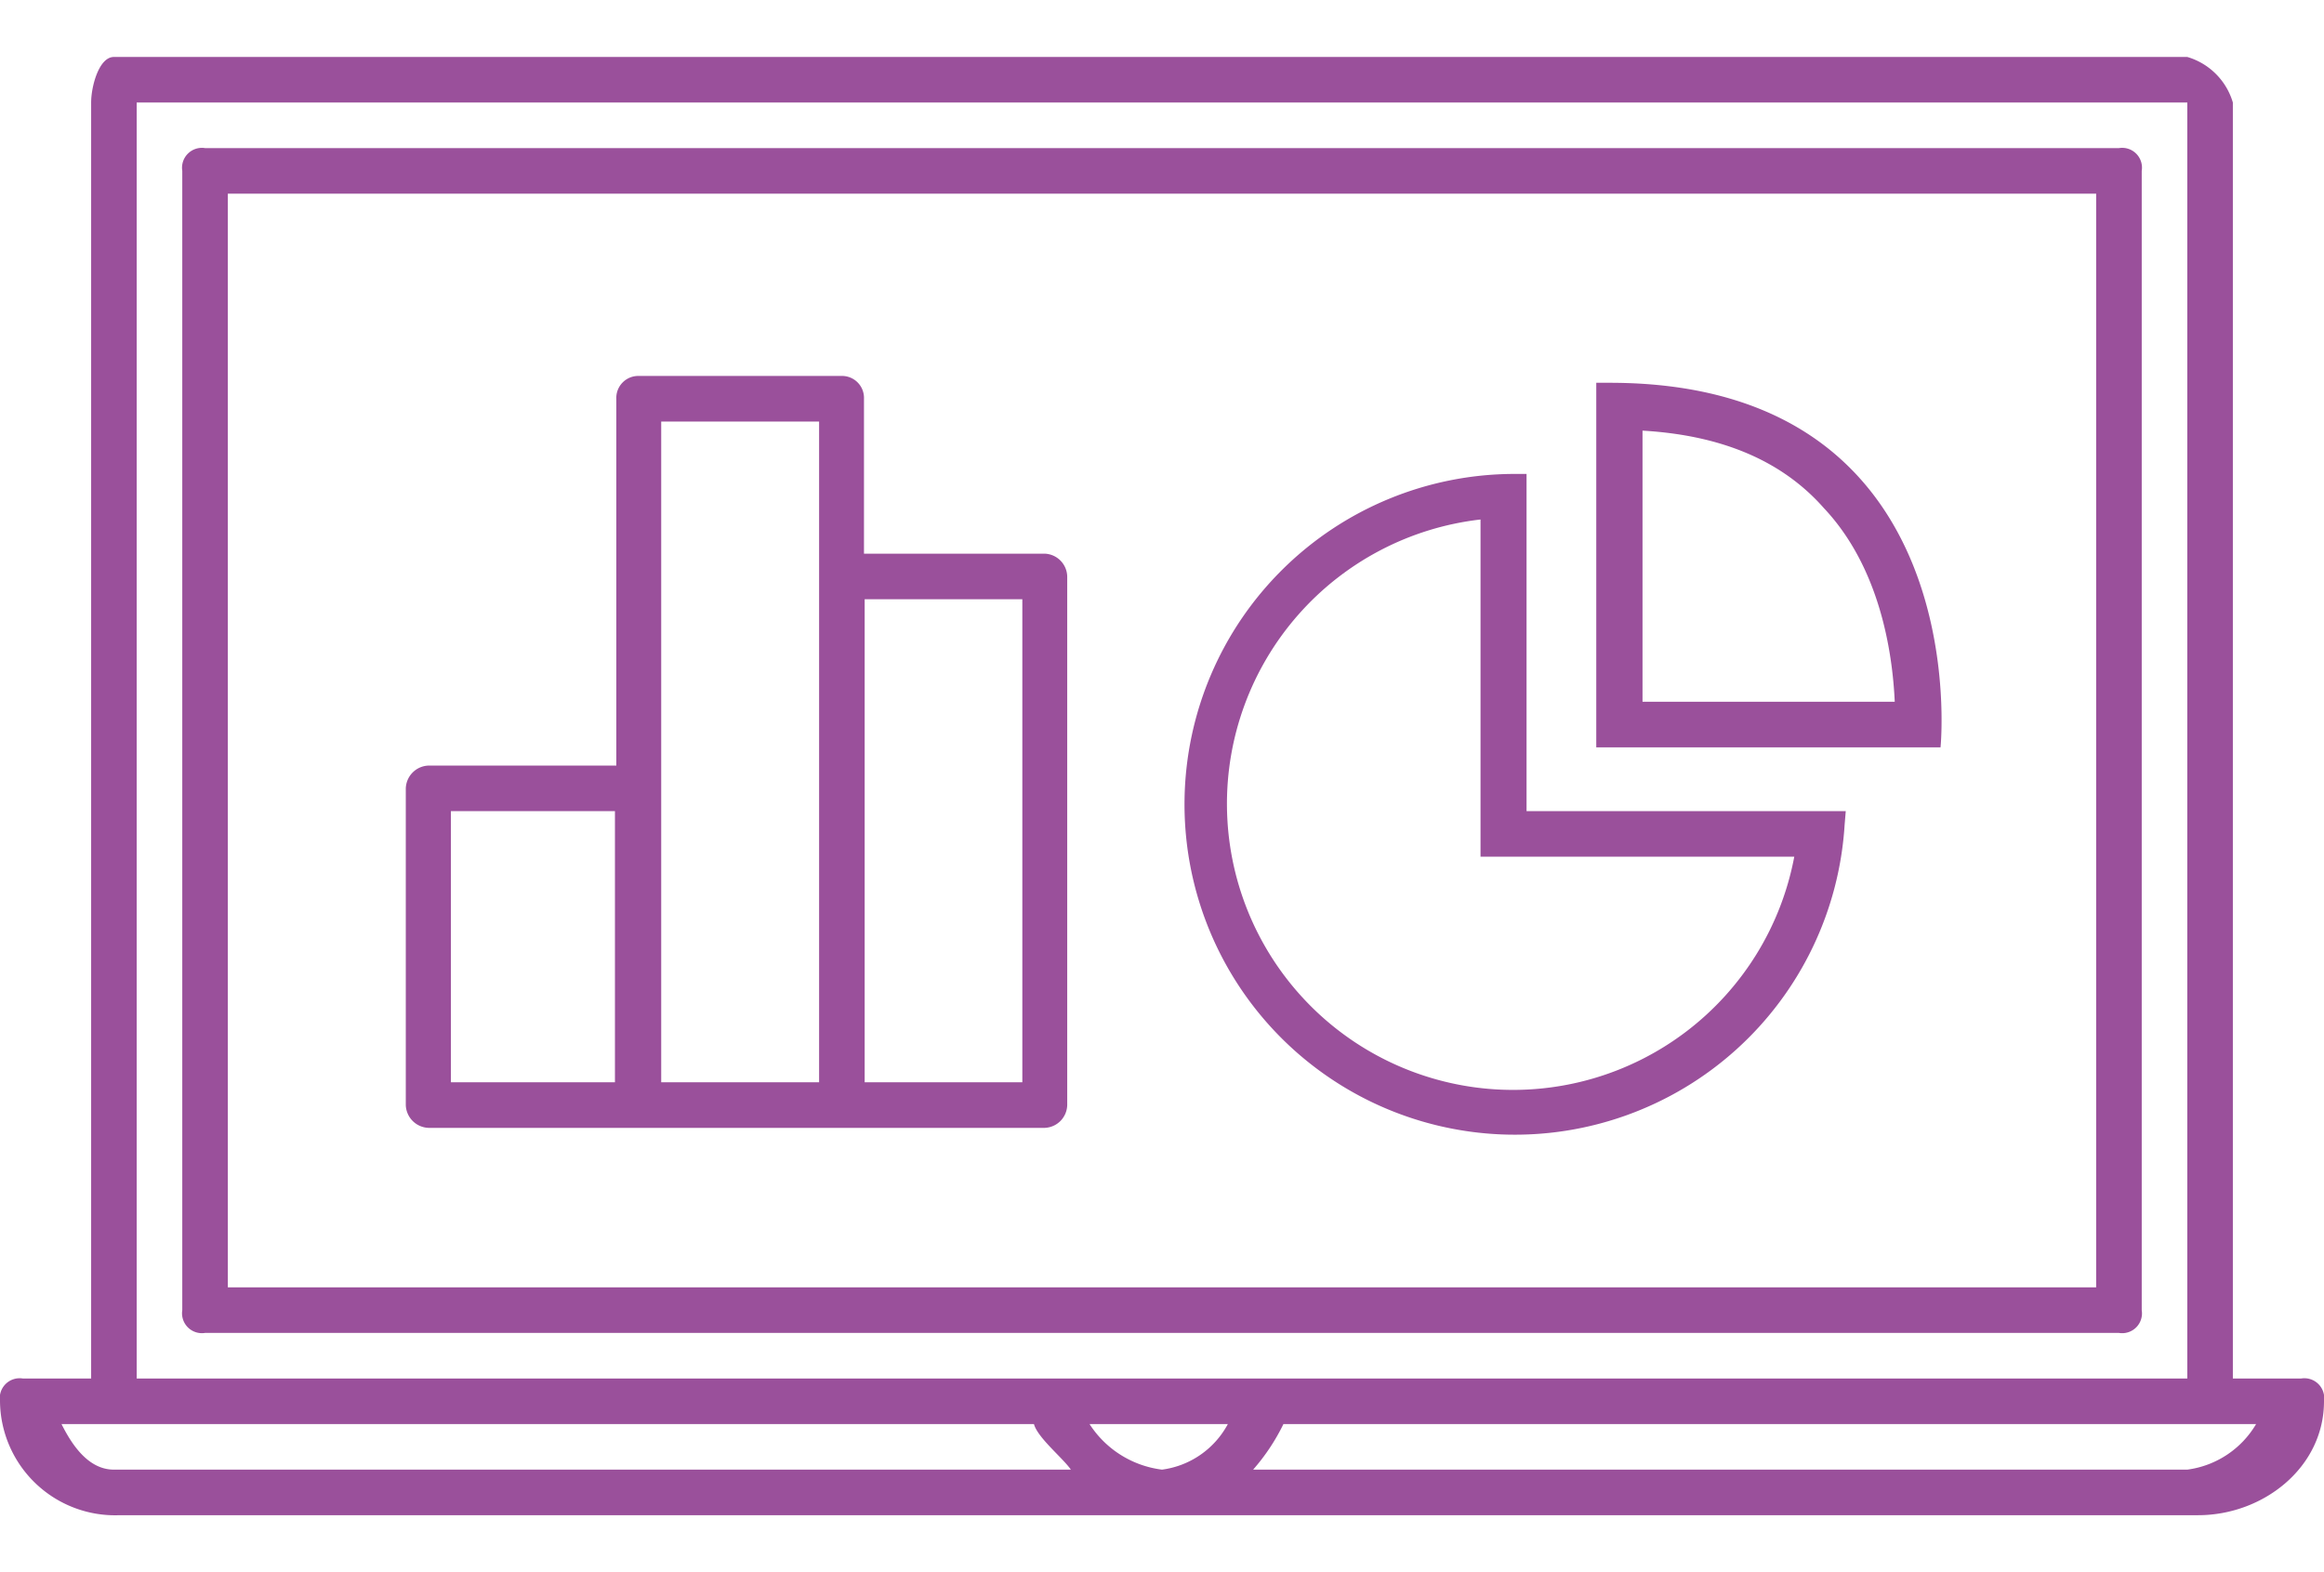
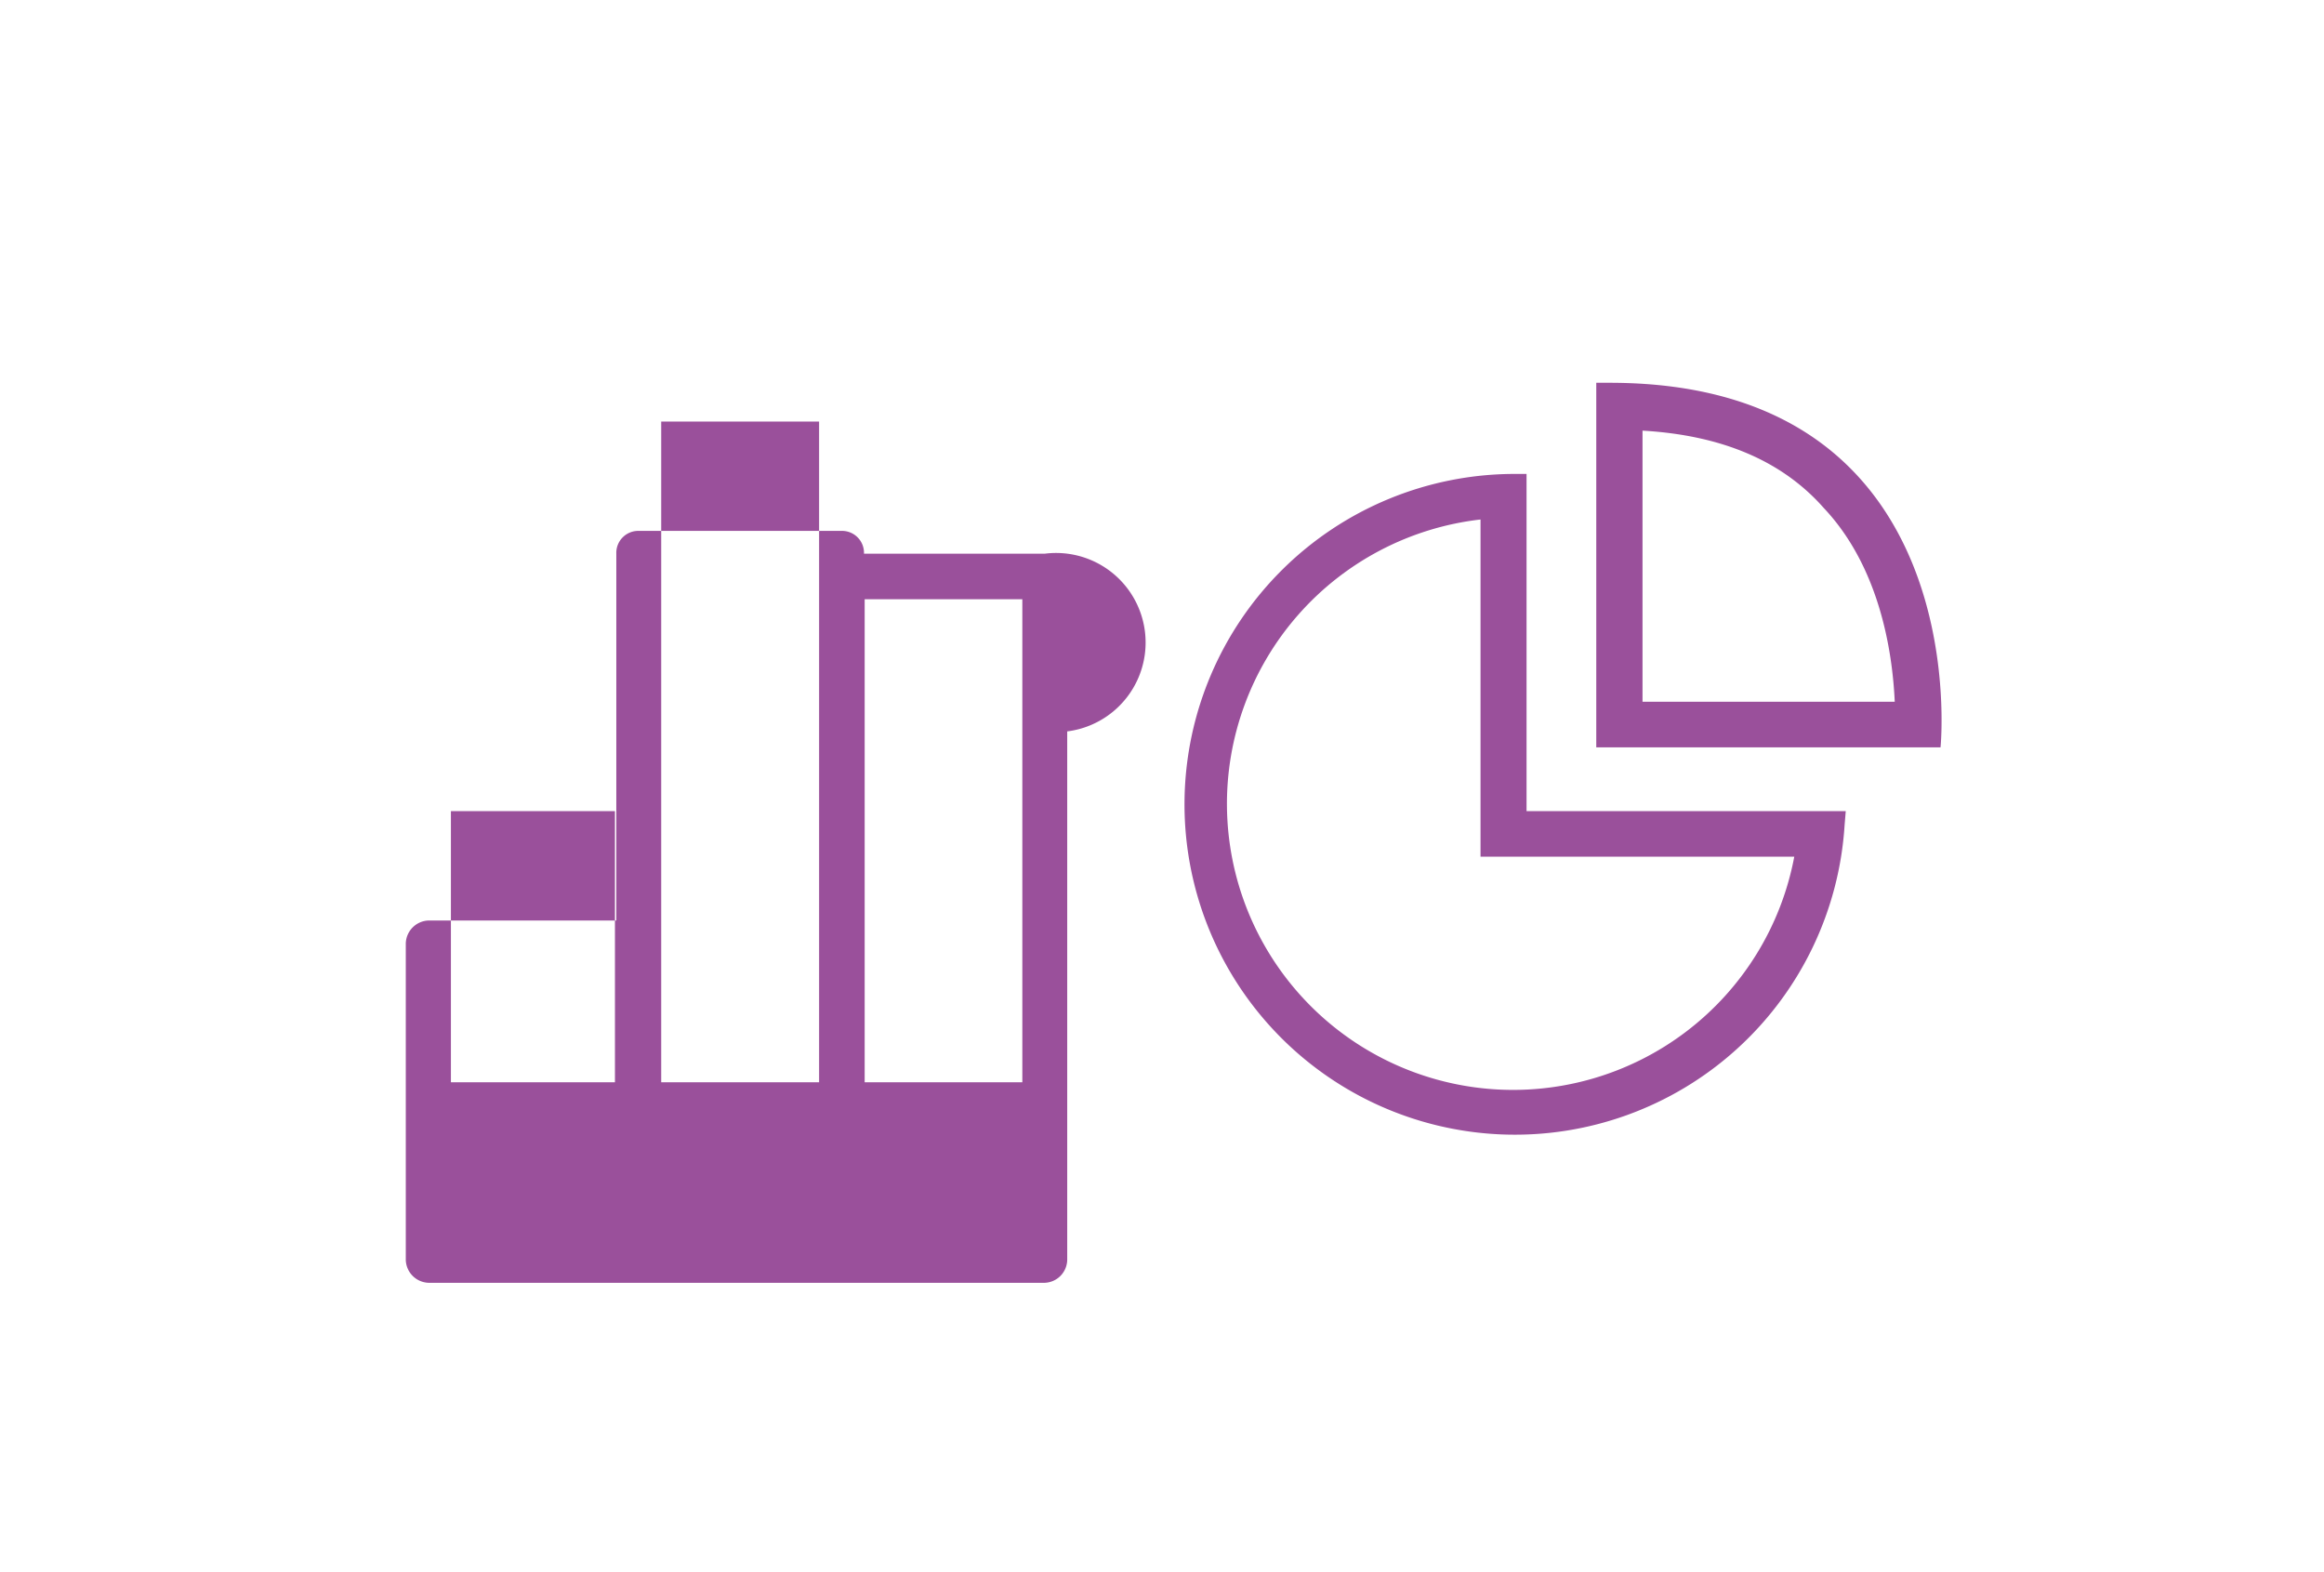
<svg xmlns="http://www.w3.org/2000/svg" id="step_05" width="102" height="69" viewBox="0 0 102 69">
  <defs>
    <style>
      .cls-1 {
        fill: #9a509b;
        fill-rule: evenodd;
      }
    </style>
  </defs>
-   <path id="_86" data-name="86" class="cls-1" d="M1194,18962h-3v-56a2.953,2.953,0,0,0-2-2h-91c-0.66,0-1,1.3-1,2v56h-3a0.873,0.873,0,0,0-1,1,5.054,5.054,0,0,0,5.25,5h91.22c2.87,0,5.53-2.1,5.53-5A0.873,0.873,0,0,0,1194,18962Zm-95-56h90v56h-90v-56Zm45,60a4.433,4.433,0,0,1-3.18-2h6.07A3.847,3.847,0,0,1,1144,18966Zm-48.3-2h42.68c0.16,0.6,1.28,1.5,1.62,2h-42C1096.87,18966,1096.15,18964.9,1095.7,18964Zm93.3,2h-41a9.043,9.043,0,0,0,1.33-2h42.69A4.132,4.132,0,0,1,1189,18966Zm-2-7v-50a0.87,0.87,0,0,0-1-1h-84a0.873,0.873,0,0,0-1,1v50a0.873,0.873,0,0,0,1,1h84A0.87,0.87,0,0,0,1187,18959Zm-2-1h-82v-48h82v48Z" transform="translate(-1093 -18901.5)" />
-   <path id="シェイプ_876" data-name="シェイプ 876" class="cls-1" d="M1138.86,18925.8h-7.94v-6.8a0.964,0.964,0,0,0-.99-1h-8.89a0.964,0.964,0,0,0-.99,1v16.1h-8.25a1.035,1.035,0,0,0-.99,1v13.9a1.035,1.035,0,0,0,.99,1h27.06a1.026,1.026,0,0,0,.98-1v-23.2A1.026,1.026,0,0,0,1138.86,18925.8Zm-18.87,23.2h-7.2v-11.9h7.2v11.9Zm8.96,0h-6.93v-29h6.93v29Zm8.92,0h-6.92v-21.2h6.92v21.2Z" transform="translate(-1093 -18901.5)" />
+   <path id="シェイプ_876" data-name="シェイプ 876" class="cls-1" d="M1138.86,18925.8h-7.94a0.964,0.964,0,0,0-.99-1h-8.89a0.964,0.964,0,0,0-.99,1v16.1h-8.25a1.035,1.035,0,0,0-.99,1v13.9a1.035,1.035,0,0,0,.99,1h27.06a1.026,1.026,0,0,0,.98-1v-23.2A1.026,1.026,0,0,0,1138.86,18925.8Zm-18.87,23.2h-7.2v-11.9h7.2v11.9Zm8.96,0h-6.93v-29h6.93v29Zm8.92,0h-6.92v-21.2h6.92v21.2Z" transform="translate(-1093 -18901.5)" />
  <path id="シェイプ_877" data-name="シェイプ 877" class="cls-1" d="M1165.09,18920.4c3.44,0.2,6.11,1.3,7.96,3.4,2.45,2.6,3.01,6.3,3.11,8.5h-11.07v-11.9m-1.44-2.1h-0.59v16h15.11s1.62-16-14.52-16h0Zm-5.67,6v14.8h13.77a12.558,12.558,0,1,1-13.77-14.8m2.02-2h-0.59a14.5,14.5,0,1,0,14.55,15.4l0.05-.6H1160v-14.8h0Z" transform="translate(-1093 -18901.5)" />
</svg>